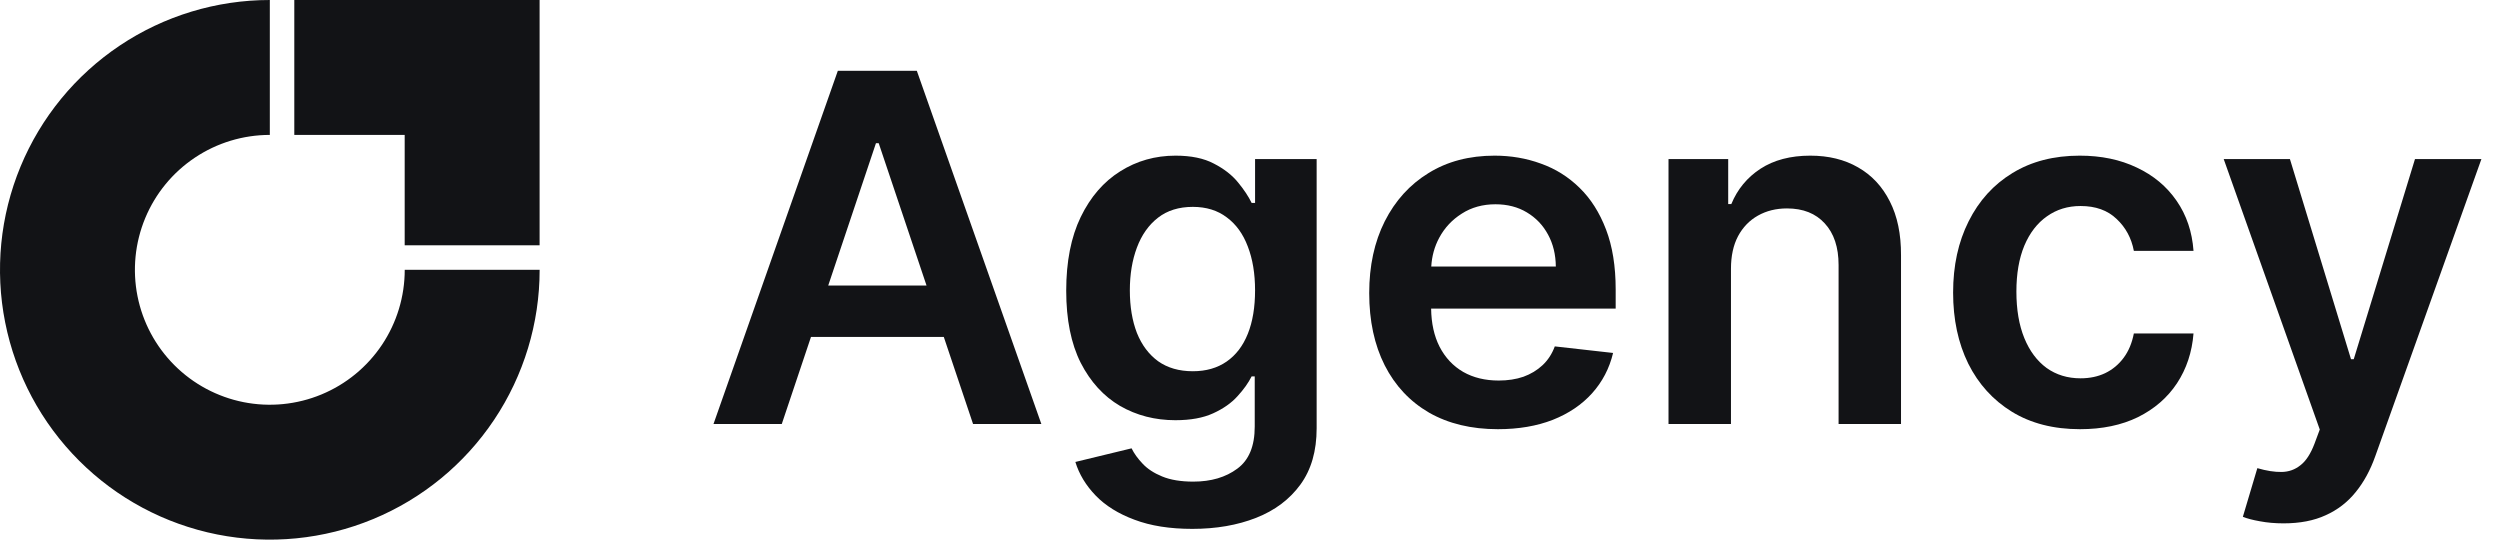
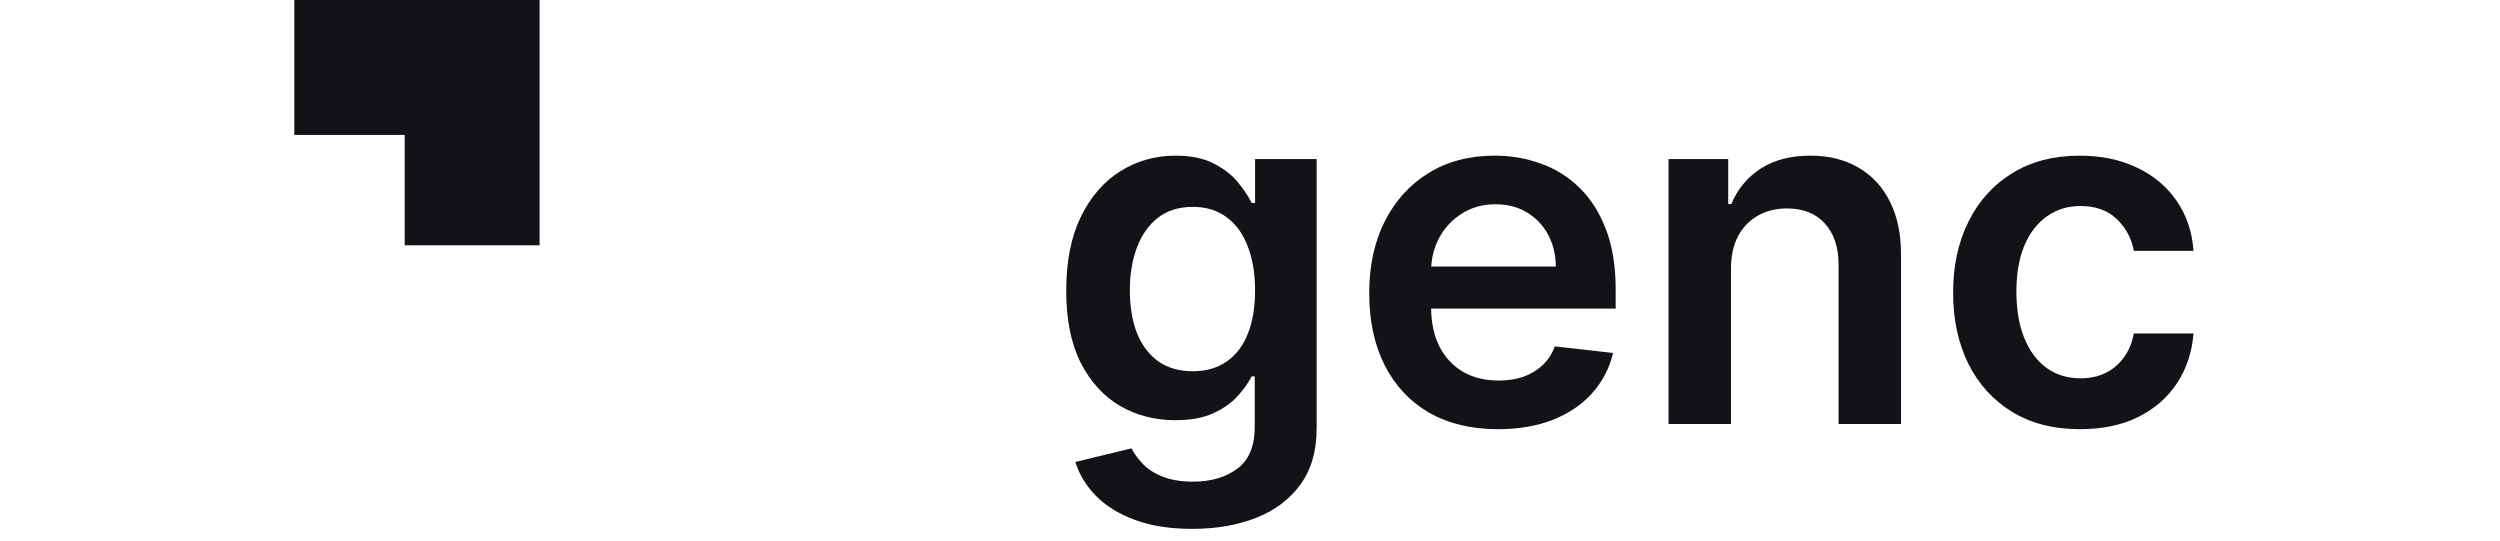
<svg xmlns="http://www.w3.org/2000/svg" width="111" height="24" viewBox="0 0 111 24" fill="none">
-   <path d="M23.96 11.98C23.96 14.35 23.258 16.666 21.941 18.636C20.625 20.606 18.754 22.142 16.565 23.048C14.376 23.955 11.967 24.192 9.643 23.73C7.319 23.268 5.184 22.127 3.509 20.451C1.833 18.776 0.692 16.641 0.23 14.317C-0.232 11.993 0.005 9.585 0.912 7.396C1.819 5.206 3.354 3.335 5.324 2.019C7.294 0.703 9.611 0 11.98 0V5.99C10.795 5.99 9.637 6.341 8.652 7C7.667 7.658 6.899 8.593 6.446 9.688C5.993 10.782 5.874 11.987 6.105 13.149C6.336 14.311 6.907 15.378 7.745 16.216C8.582 17.053 9.65 17.624 10.812 17.855C11.973 18.086 13.178 17.968 14.272 17.514C15.367 17.061 16.302 16.293 16.961 15.308C17.619 14.323 17.97 13.165 17.97 11.98H23.96Z" fill="#121316" />
  <path d="M22.881 0L22.862 0L13.067 0V5.99H17.968V10.891L23.958 10.891L23.958 1.096L23.958 1.078V0H22.881Z" fill="#121316" />
-   <path fill-rule="evenodd" clip-rule="evenodd" d="M34.711 18.826H31.679L37.2 3.143H40.707L46.236 18.826H43.204L41.904 14.959H36.008L34.711 18.826ZM39.015 6.359L41.138 12.677H36.773L38.892 6.359H39.015Z" fill="#121316" />
  <path fill-rule="evenodd" clip-rule="evenodd" d="M50.372 23.076C51.087 23.347 51.942 23.482 52.938 23.482C53.994 23.482 54.939 23.319 55.771 22.992C56.603 22.665 57.259 22.172 57.739 21.514C58.219 20.855 58.459 20.023 58.459 19.017V7.064H55.725V9.009H55.572C55.434 8.723 55.232 8.419 54.967 8.097C54.701 7.771 54.344 7.493 53.895 7.263C53.451 7.028 52.884 6.911 52.195 6.911C51.291 6.911 50.472 7.143 49.737 7.607C49.002 8.067 48.417 8.743 47.983 9.637C47.554 10.525 47.34 11.615 47.34 12.906C47.34 14.188 47.554 15.255 47.983 16.108C48.417 16.955 48.999 17.593 49.729 18.022C50.464 18.446 51.283 18.657 52.187 18.657C52.861 18.657 53.42 18.555 53.864 18.351C54.313 18.147 54.673 17.894 54.944 17.593C55.22 17.292 55.429 16.998 55.572 16.712H55.71V18.941C55.71 19.809 55.452 20.431 54.936 20.809C54.421 21.192 53.77 21.384 52.983 21.384C52.427 21.384 51.965 21.307 51.597 21.154C51.235 21.006 50.947 20.817 50.732 20.587C50.518 20.363 50.354 20.135 50.242 19.906L47.746 20.511C47.914 21.057 48.215 21.555 48.649 22.004C49.083 22.453 49.657 22.811 50.372 23.076ZM54.461 16.054C54.048 16.34 53.548 16.483 52.961 16.483C52.353 16.483 51.84 16.335 51.421 16.039C51.008 15.737 50.694 15.319 50.479 14.783C50.27 14.242 50.165 13.611 50.165 12.891C50.165 12.182 50.27 11.549 50.479 10.992C50.689 10.431 51 9.989 51.414 9.667C51.827 9.346 52.343 9.185 52.961 9.185C53.558 9.185 54.061 9.341 54.469 9.652C54.883 9.958 55.194 10.39 55.403 10.946C55.618 11.503 55.725 12.151 55.725 12.891C55.725 13.642 55.618 14.285 55.403 14.821C55.189 15.357 54.875 15.768 54.461 16.054Z" fill="#121316" />
  <path fill-rule="evenodd" clip-rule="evenodd" d="M66.506 19.056C65.326 19.056 64.308 18.811 63.45 18.321C62.598 17.825 61.942 17.126 61.482 16.222C61.023 15.314 60.793 14.244 60.793 13.014C60.793 11.804 61.023 10.742 61.482 9.828C61.947 8.909 62.595 8.194 63.427 7.684C64.259 7.168 65.237 6.911 66.36 6.911C67.085 6.911 67.769 7.028 68.412 7.263C69.061 7.493 69.632 7.85 70.128 8.335C70.628 8.82 71.021 9.438 71.307 10.188C71.593 10.933 71.736 11.822 71.736 12.853V13.703H63.542C63.551 14.358 63.676 14.922 63.917 15.395C64.168 15.88 64.517 16.253 64.966 16.513C65.416 16.769 65.942 16.896 66.544 16.896C66.947 16.896 67.312 16.84 67.639 16.728C67.966 16.61 68.249 16.439 68.489 16.215C68.729 15.99 68.91 15.712 69.033 15.38L71.621 15.671C71.458 16.355 71.146 16.952 70.687 17.463C70.232 17.968 69.65 18.361 68.941 18.642C68.231 18.918 67.419 19.056 66.506 19.056ZM63.902 10.556C63.692 10.947 63.574 11.374 63.548 11.835H69.079C69.073 11.303 68.959 10.831 68.734 10.418C68.509 9.999 68.195 9.67 67.792 9.43C67.394 9.19 66.929 9.07 66.398 9.07C65.832 9.07 65.334 9.208 64.905 9.484C64.476 9.754 64.142 10.111 63.902 10.556Z" fill="#121316" />
  <path d="M76.855 11.934C76.855 11.367 76.959 10.885 77.169 10.487C77.383 10.088 77.677 9.785 78.049 9.575C78.427 9.361 78.858 9.254 79.343 9.254C80.058 9.254 80.617 9.476 81.02 9.92C81.429 10.364 81.633 10.979 81.633 11.765V18.826H84.405V11.337C84.41 10.397 84.244 9.598 83.907 8.94C83.576 8.281 83.106 7.778 82.498 7.431C81.896 7.084 81.189 6.911 80.377 6.911C79.499 6.911 78.761 7.105 78.164 7.493C77.572 7.881 77.141 8.404 76.87 9.062H76.732V7.064H74.082V18.826H76.855V11.934Z" fill="#121316" />
  <path d="M92.354 19.056C91.179 19.056 90.171 18.798 89.329 18.282C88.492 17.767 87.846 17.055 87.391 16.146C86.942 15.232 86.718 14.18 86.718 12.991C86.718 11.796 86.947 10.742 87.407 9.828C87.866 8.909 88.514 8.194 89.352 7.684C90.194 7.168 91.19 6.911 92.338 6.911C93.293 6.911 94.138 7.087 94.873 7.439C95.613 7.786 96.203 8.279 96.642 8.917C97.081 9.55 97.331 10.29 97.392 11.138H94.743C94.636 10.571 94.38 10.099 93.977 9.721C93.579 9.338 93.045 9.147 92.377 9.147C91.81 9.147 91.312 9.3 90.883 9.606C90.454 9.907 90.12 10.341 89.88 10.908C89.645 11.475 89.528 12.153 89.528 12.945C89.528 13.746 89.645 14.435 89.88 15.012C90.115 15.584 90.444 16.026 90.868 16.337C91.297 16.643 91.8 16.797 92.377 16.797C92.785 16.797 93.15 16.72 93.472 16.567C93.798 16.409 94.072 16.181 94.291 15.885C94.511 15.589 94.661 15.229 94.743 14.806H97.392C97.326 15.638 97.081 16.375 96.657 17.019C96.234 17.657 95.657 18.157 94.927 18.52C94.197 18.877 93.339 19.056 92.354 19.056Z" fill="#121316" />
-   <path d="M101.39 23.237C101.012 23.237 100.663 23.206 100.341 23.145C100.024 23.089 99.772 23.023 99.583 22.946L100.226 20.786C100.629 20.904 100.989 20.96 101.306 20.955C101.622 20.95 101.901 20.85 102.141 20.656C102.386 20.467 102.592 20.151 102.761 19.707L102.998 19.071L98.733 7.064H101.673L104.384 15.947H104.507L107.225 7.064H110.174L105.464 20.25C105.244 20.873 104.954 21.407 104.591 21.851C104.229 22.3 103.784 22.642 103.259 22.877C102.738 23.117 102.115 23.237 101.39 23.237Z" fill="#121316" />
</svg>